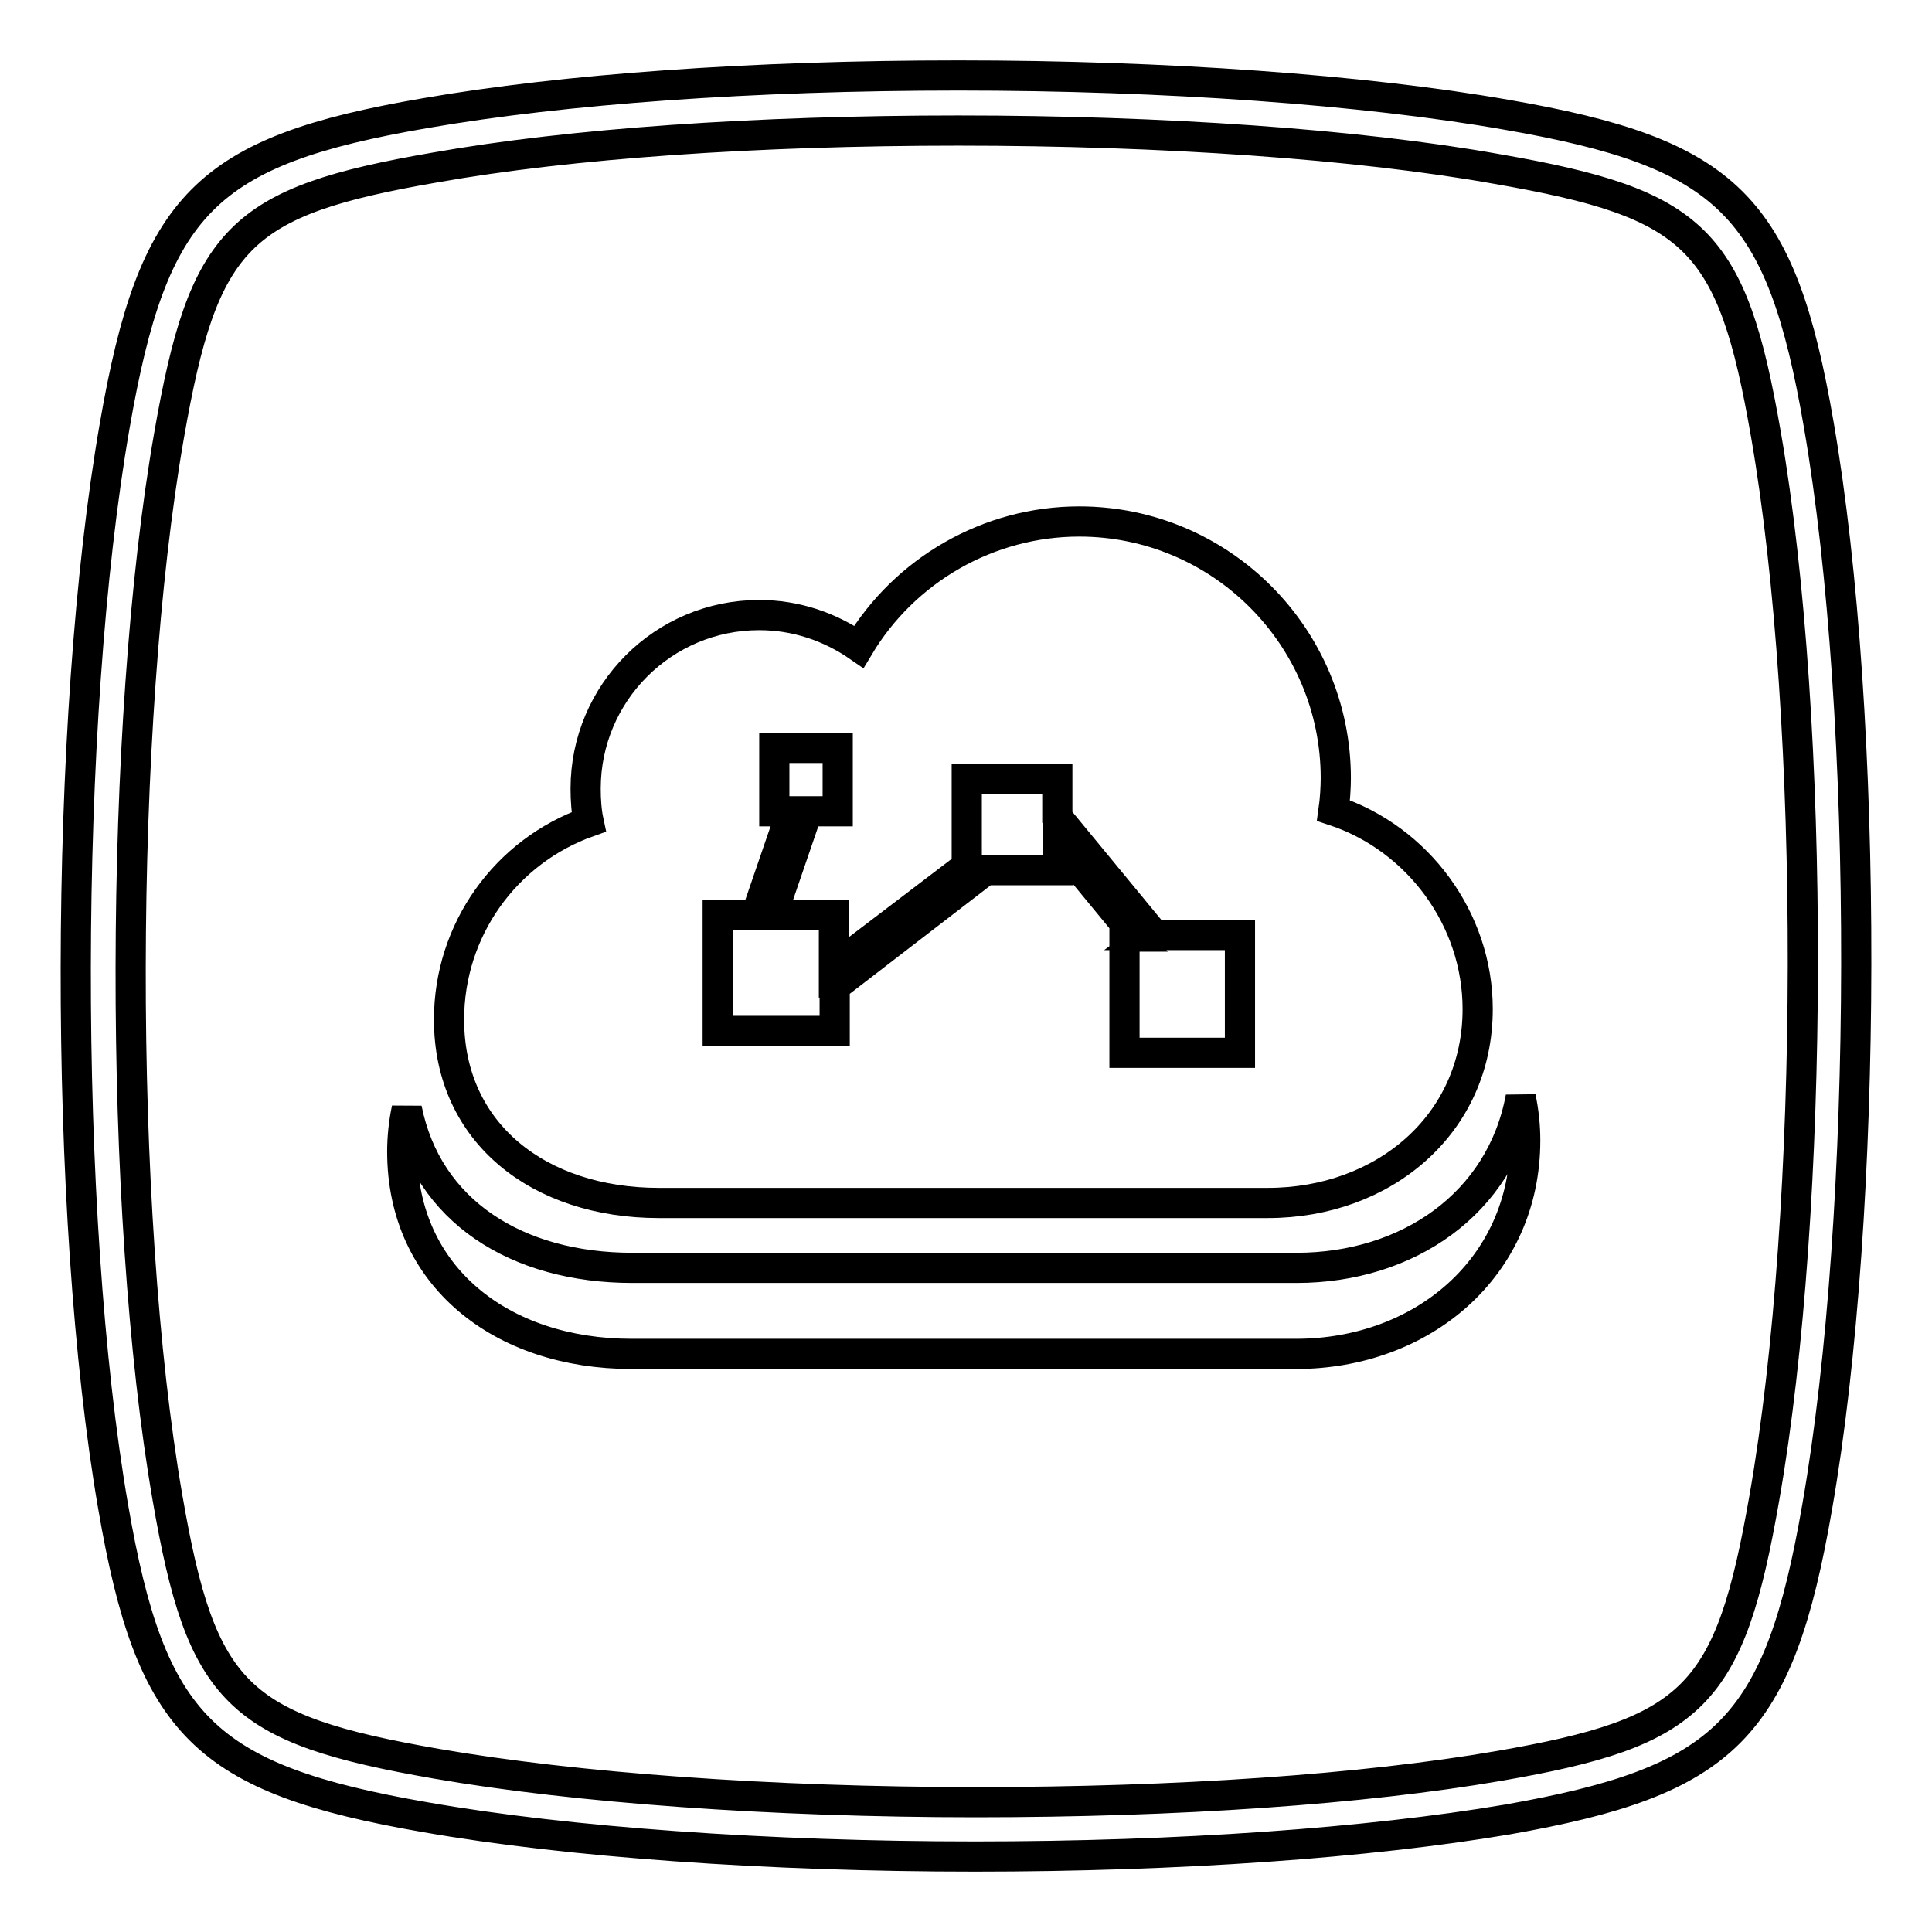
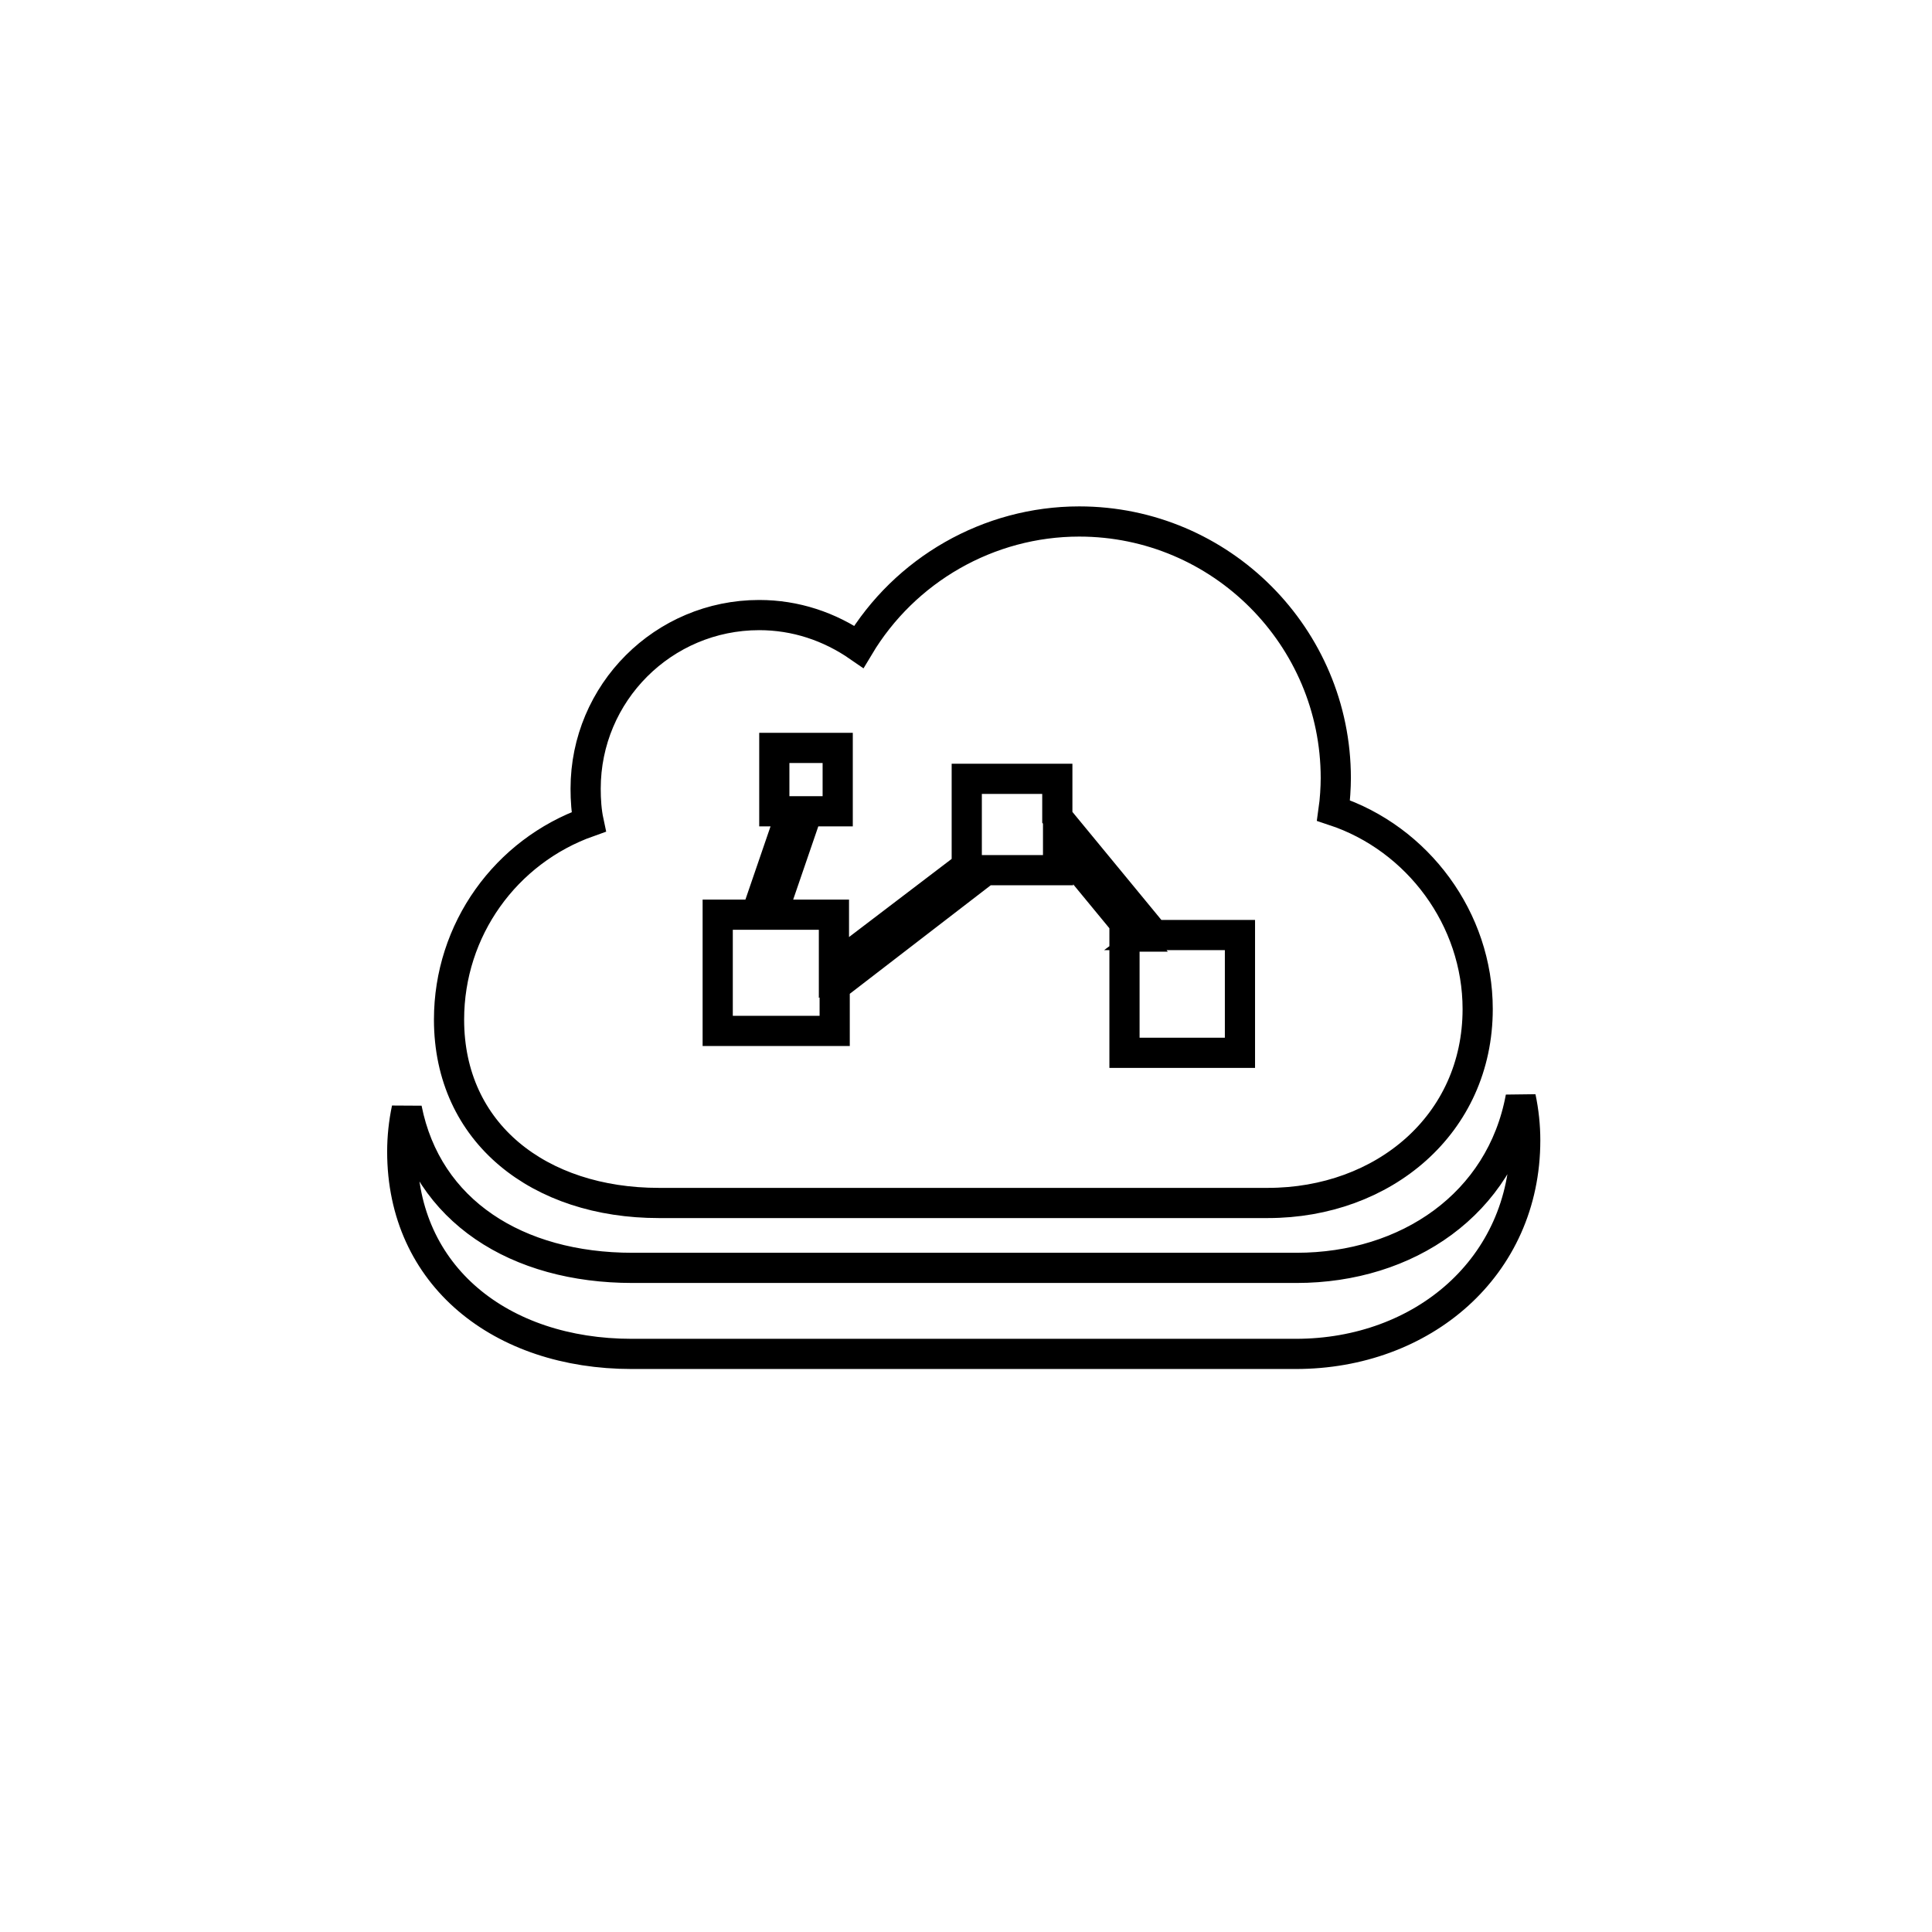
<svg xmlns="http://www.w3.org/2000/svg" version="1.1" x="0px" y="0px" viewBox="0 0 256 256" enable-background="new 0 0 256 256" xml:space="preserve">
  <g>
    <g>
-       <path stroke-width="4" fill-opacity="0" stroke="#000000" d="M129.2,246L129.2,246c-27.5,0-54-1.9-72.8-5.2C27,235.7,20,228.7,15,199.7C8.3,161,8.4,95.4,15.2,56.4C20.3,27,27.2,20,56.3,15c18.4-3.2,43.5-5,70.7-5c27.4,0,53.8,1.9,72.6,5.2C229,20.3,236,27.2,241,56.3c6.7,38.7,6.6,104.3-0.2,143.3c-5.1,29.5-12.1,36.4-41.1,41.5C181.3,244.2,156.3,246,129.2,246z M127,17.3c-26.7,0-51.4,1.7-69.4,4.9c-26,4.5-30.6,9.2-35.2,35.5c-6.7,38.3-6.8,102.8-0.2,140.8c4.5,26,9.2,30.6,35.6,35.2c18.4,3.2,44.5,5.1,71.5,5.1l0,0c26.7,0,51.3-1.7,69.3-4.8c26-4.5,30.6-9.2,35.2-35.6c6.7-38.3,6.8-102.8,0.2-140.8c-4.5-26-9.2-30.6-35.6-35.2C180,19.1,154,17.3,127,17.3z" />
      <path stroke-width="4" fill-opacity="0" stroke="#000000" d="M171.8,168h-88c-15.3,0-27.2-7.5-29.9-21.1c-0.4,1.9-0.6,3.8-0.6,5.7c0,16.5,13.1,26.8,30.4,26.8h88c16.8,0,30.4-11.5,30.4-28.3c0-1.9-0.2-3.8-0.6-5.7C198.9,159.5,186.5,168,171.8,168z" />
      <path stroke-width="4" fill-opacity="0" stroke="#000000" d="M176.7,107.4c0.2-1.4,0.3-3.1,0.3-4.3c0-18.7-15.2-34-34-34c-12,0-23.1,6.4-29.2,16.6c-3.9-2.7-8.4-4.2-13.2-4.2c-12.7,0-23,10.3-23,23c0,1.5,0.1,3,0.4,4.4c-11,3.9-18.5,14.3-18.5,26.2c0,15.1,12,24.3,27.8,24.3H168c15.3,0,27.8-10.4,27.8-25.7C195.8,121.8,187.9,111.1,176.7,107.4z M164.3,139.5H149v-15.4h1.5l-10.3-12.5v3.7h-9.6l-20,15.4l0,0v5.9H95.1v-15.4h5.1l4.7-13.7h-2.3v-8.4h8.4v8.4h-4l-4.7,13.7h8.2v7l17.6-13.4v-11.6h12v5.1l12.6,15.3l-0.4,0.3h12L164.3,139.5L164.3,139.5z" />
    </g>
  </g>
</svg>